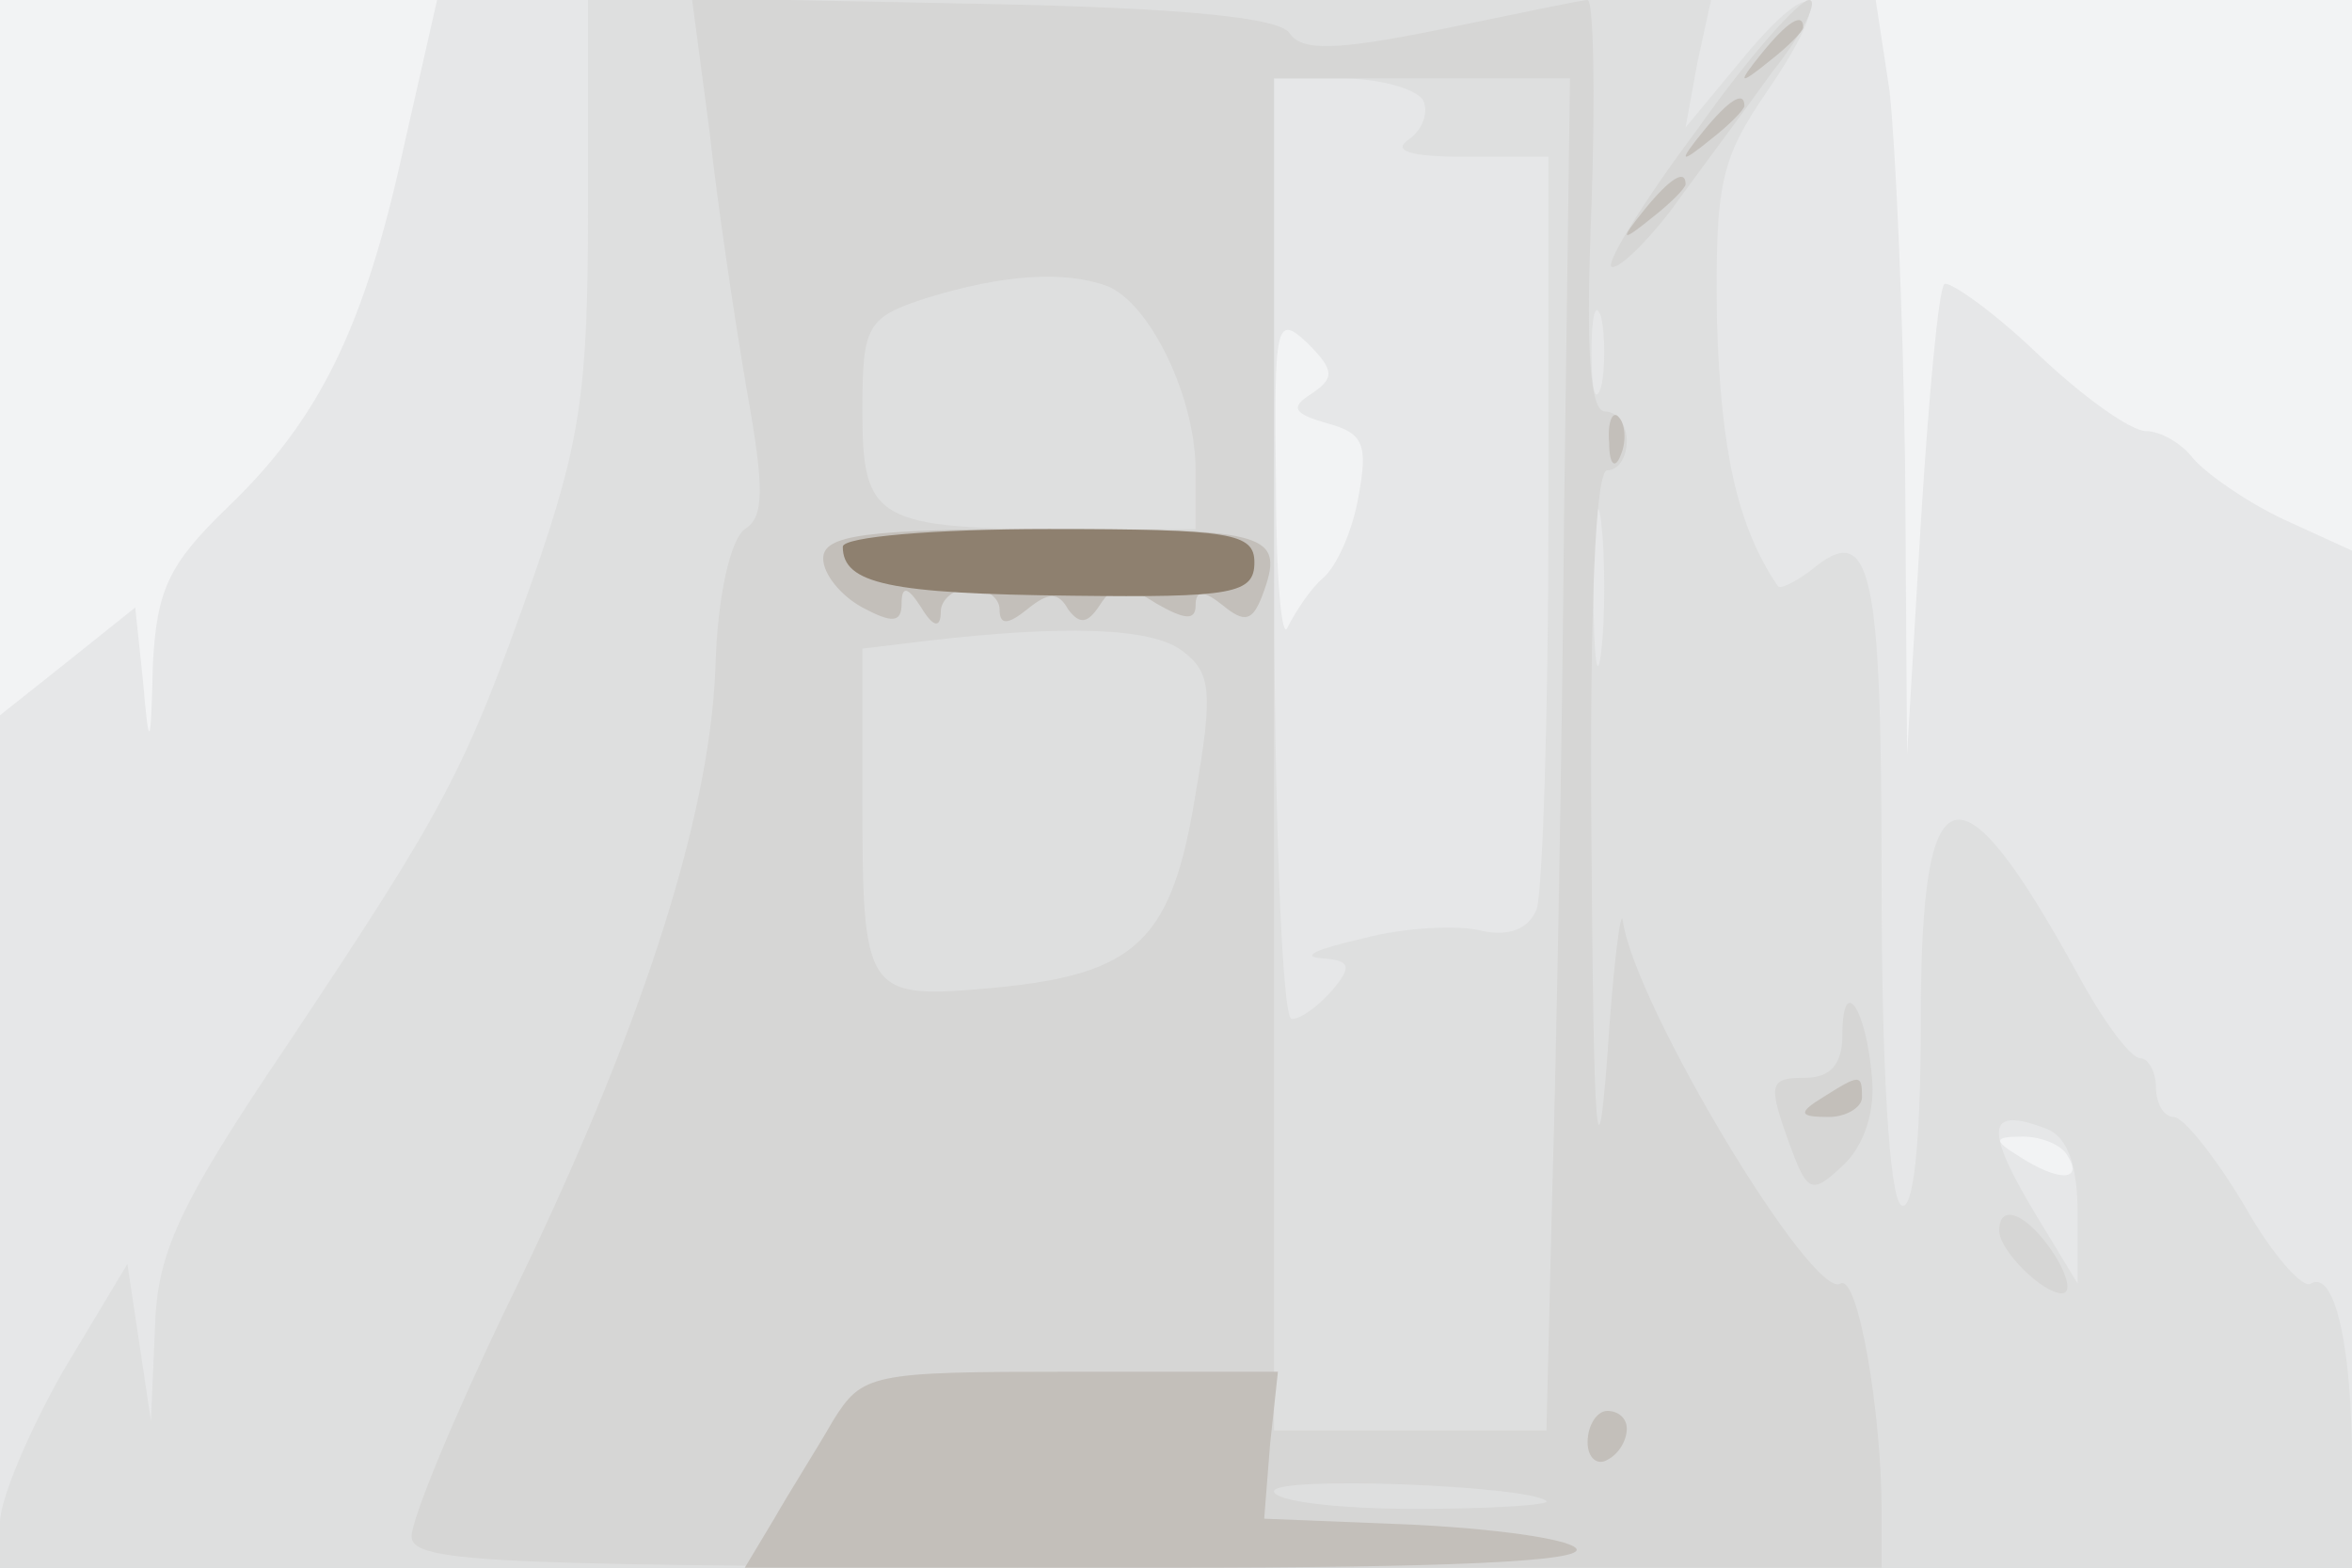
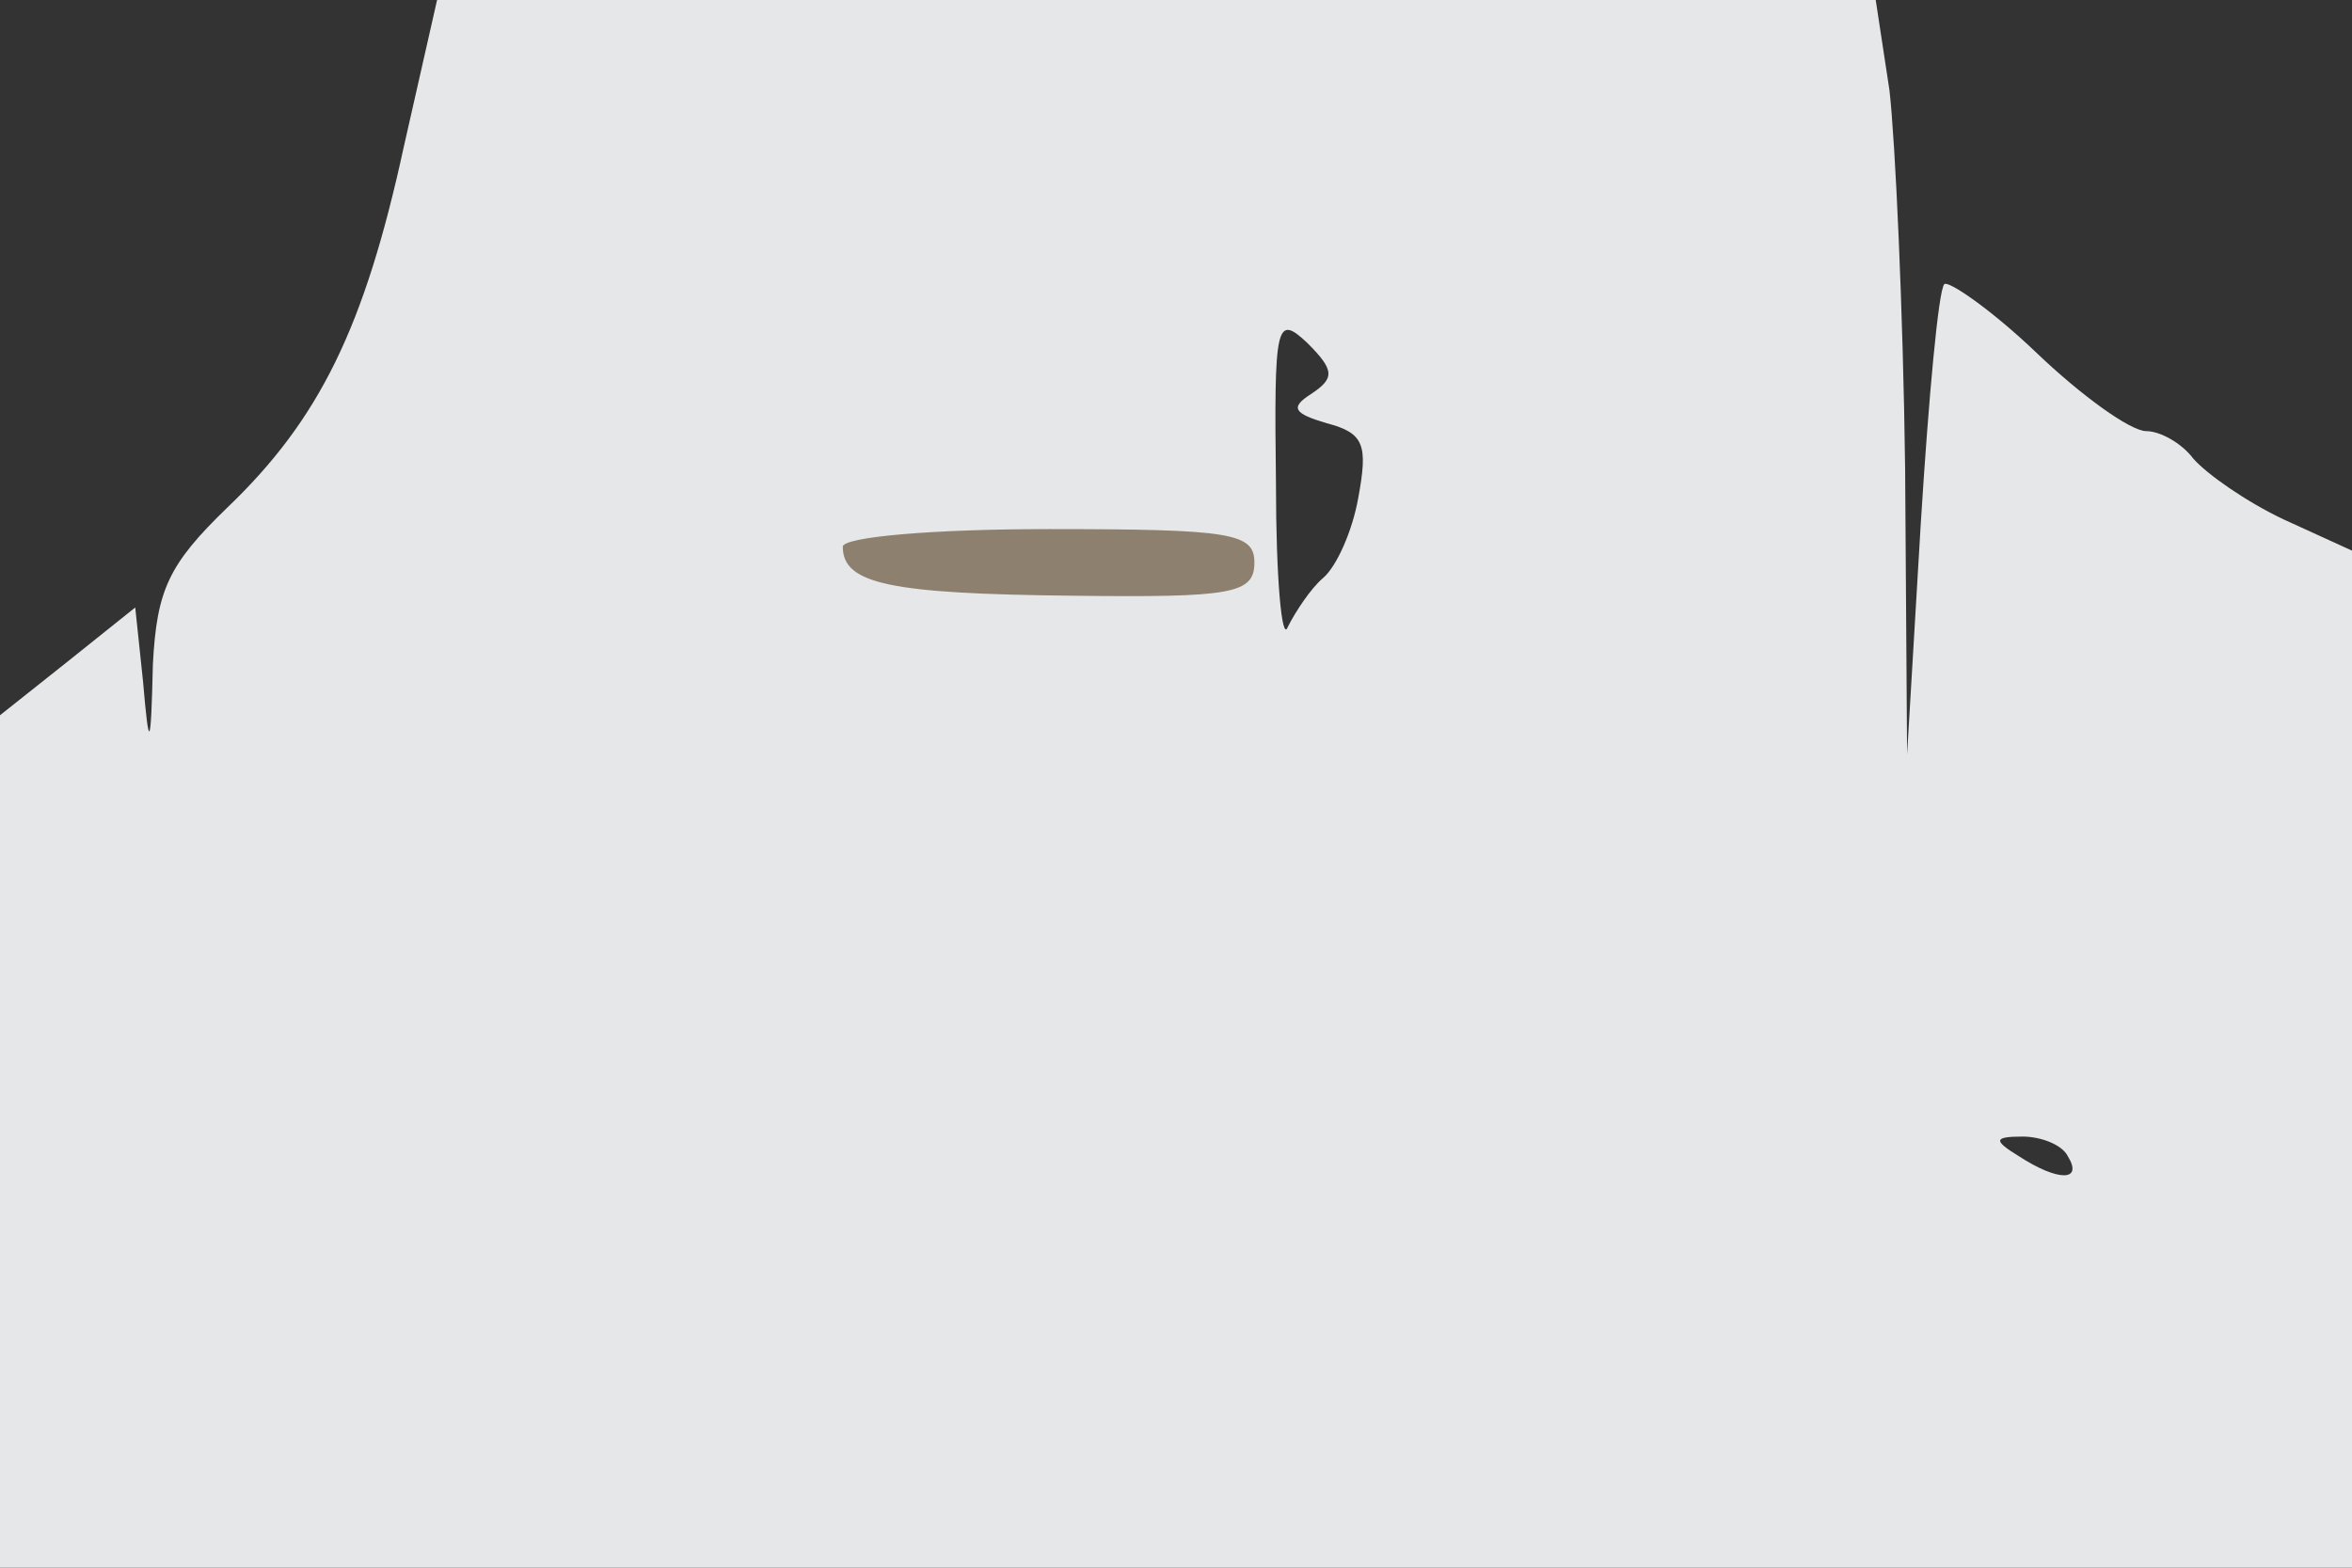
<svg xmlns="http://www.w3.org/2000/svg" width="120" height="80">
  <rect width="100%" height="100%" fill="#333333" stroke="none" />
  <g>
    <svg width="120" height="80" />
    <svg width="120" height="80" version="1.0" viewBox="0 0 120 80">
      <g fill="#f2f3f4" transform="matrix(.1 0 0 -.1 0 80)">
-         <path d="M0 400V0h1200v800H0V400z" />
-       </g>
+         </g>
    </svg>
    <svg width="120" height="80" version="1.0" viewBox="0 0 120 80">
      <g fill="#e6e7e8" transform="matrix(.1 0 0 -.1 0 80)">
        <path d="M206 725c-20-92-43-139-90-184-30-29-36-42-38-80-1-44-2-44-5-9l-4 38-35-28-34-27V0h1200v519l-35 16c-19 9-39 23-46 31-6 8-17 14-24 14-8 0-33 18-56 40s-45 37-47 35c-3-3-8-58-12-122l-7-118-1 146c-1 80-5 167-8 193l-7 46H223l-17-75zm463-126c-11-7-9-10 8-15 19-5 21-11 16-38-3-17-11-35-18-41-6-5-14-17-18-25-3-8-6 25-6 73-1 82 0 87 16 72 14-14 14-18 2-26zm386-389c8-13-5-13-25 0-13 8-13 10 2 10 9 0 20-4 23-10z" />
      </g>
    </svg>
    <svg width="120" height="80" version="1.0" viewBox="0 0 120 80">
      <g fill="#dedfdf" transform="matrix(.1 0 0 -.1 0 80)">
-         <path d="M300 692c0-92-4-118-28-187-35-99-44-116-126-239-56-83-66-106-67-145l-2-46-6 40-6 40-33-55C15 70 0 35 0 23V0h1200v53c0 61-9 99-21 92-4-3-20 15-34 40-15 25-31 45-36 45s-9 7-9 15-4 15-8 15c-5 0-19 19-32 43-61 111-80 106-80-24 0-64-4-98-10-94s-10 70-10 165c0 160-5 185-36 159-8-6-16-10-17-8-21 31-29 70-31 135-1 71 2 83 26 118 35 51 25 62-13 16l-29-35 6 33 7 32H300V692zm426 57c3-6 0-15-7-20-9-6 0-9 29-9h42V536c0-101-3-191-6-200-4-10-14-14-28-11-11 3-39 2-61-4-22-5-32-9-21-10 15-1 16-4 6-16-7-8-16-15-21-15s-9 108-9 240v240h34c19 0 38-5 42-11zm91-146c-3-10-5-2-5 17s2 27 5 18c2-10 2-26 0-35zm0-135c-2-18-4-4-4 32s2 50 4 33c2-18 2-48 0-65zm227-244c11-4 16-19 16-43v-36l-20 33c-28 46-27 58 4 46z" />
-       </g>
+         </g>
    </svg>
    <svg width="120" height="80" version="1.0" viewBox="0 0 120 80">
      <g fill="#d6d6d5" transform="matrix(.1 0 0 -.1 0 80)">
-         <path d="M362 733c4-37 13-97 19-132 9-50 9-65-1-71-7-5-14-33-15-71-3-77-38-186-106-325-27-56-49-109-49-118 0-14 43-15 375-16h375v29c0 50-12 121-21 116-14-9-105 142-111 185-1 8-5-23-8-70-5-65-7-41-8 108-1 122 2 192 8 192s10 7 10 15-5 15-11 15c-8 0-10 32-7 105 2 58 1 105-2 105s-36-7-75-15c-54-11-71-11-77-2-5 8-54 13-156 15l-149 3 9-68zm436-195c-1-123-4-278-6-345l-3-123H650v690h151l-3-222zM565 654c22-9 45-57 45-94v-30h-62c-101 0-108 4-108 60 0 44 2 48 33 58 39 12 70 14 92 6zm38-186c15-11 16-21 7-73-12-75-30-92-102-99-67-6-68-5-68 99v74l33 4c69 8 114 7 130-5zM789 34c2-2-28-4-67-4-40 0-72 4-72 9 0 8 130 3 139-5zm77 700c-27-36-46-67-44-70 3-2 16 10 30 28 13 18 37 50 52 71 16 20 24 37 19 37s-31-29-57-66zm74-462c0-15-6-22-19-22-18 0-19-3-9-31s12-29 28-14c11 10 17 28 15 46-3 35-15 52-15 21zm80-100c0-10 22-32 32-32 5 0 3 9-4 20-13 20-28 27-28 12z" />
-       </g>
+         </g>
    </svg>
    <svg width="120" height="80" version="1.0" viewBox="0 0 120 80">
      <g fill="#c3bfba" transform="matrix(.1 0 0 -.1 0 80)">
-         <path d="M899 773c-13-16-12-17 4-4 9 7 17 15 17 17 0 8-8 3-21-13zm-30-40c-13-16-12-17 4-4 9 7 17 15 17 17 0 8-8 3-21-13zm-30-40c-13-16-12-17 4-4 9 7 17 15 17 17 0 8-8 3-21-13zm-18-119c0-11 3-14 6-6 3 7 2 16-1 19-3 4-6-2-5-13zm-401-59c0-8 9-19 20-25 15-8 20-8 20 2 0 9 3 9 10-2 6-10 10-11 10-2 0 6 7 12 15 12s15-5 15-11c0-8 4-8 14 0 11 9 16 9 21 0 6-8 10-7 16 2 7 11 12 12 29 1 14-8 20-9 20-1s4 8 14 0c11-9 15-8 20 5 12 32 4 34-109 34-94 0-115-3-115-15zm510-275c-13-8-12-10 3-10 9 0 17 5 17 10 0 12-1 12-20 0zM425 75c-8-14-22-36-30-50L380 0h217c137 0 214 3 207 10-5 5-43 10-84 12l-75 3 3 38 4 37H546c-102 0-106-1-121-25zm385-11c0-8 5-12 10-9 6 3 10 10 10 16 0 5-4 9-10 9-5 0-10-7-10-16z" />
-       </g>
+         </g>
    </svg>
    <svg width="120" height="80" version="1.0" viewBox="0 0 120 80">
      <g fill="#8e806f" transform="matrix(.1 0 0 -.1 0 80)">
        <path d="M430 521c0-19 24-24 117-25 82-1 93 1 93 17 0 15-12 17-105 17-59 0-105-4-105-9z" />
      </g>
    </svg>
  </g>
</svg>